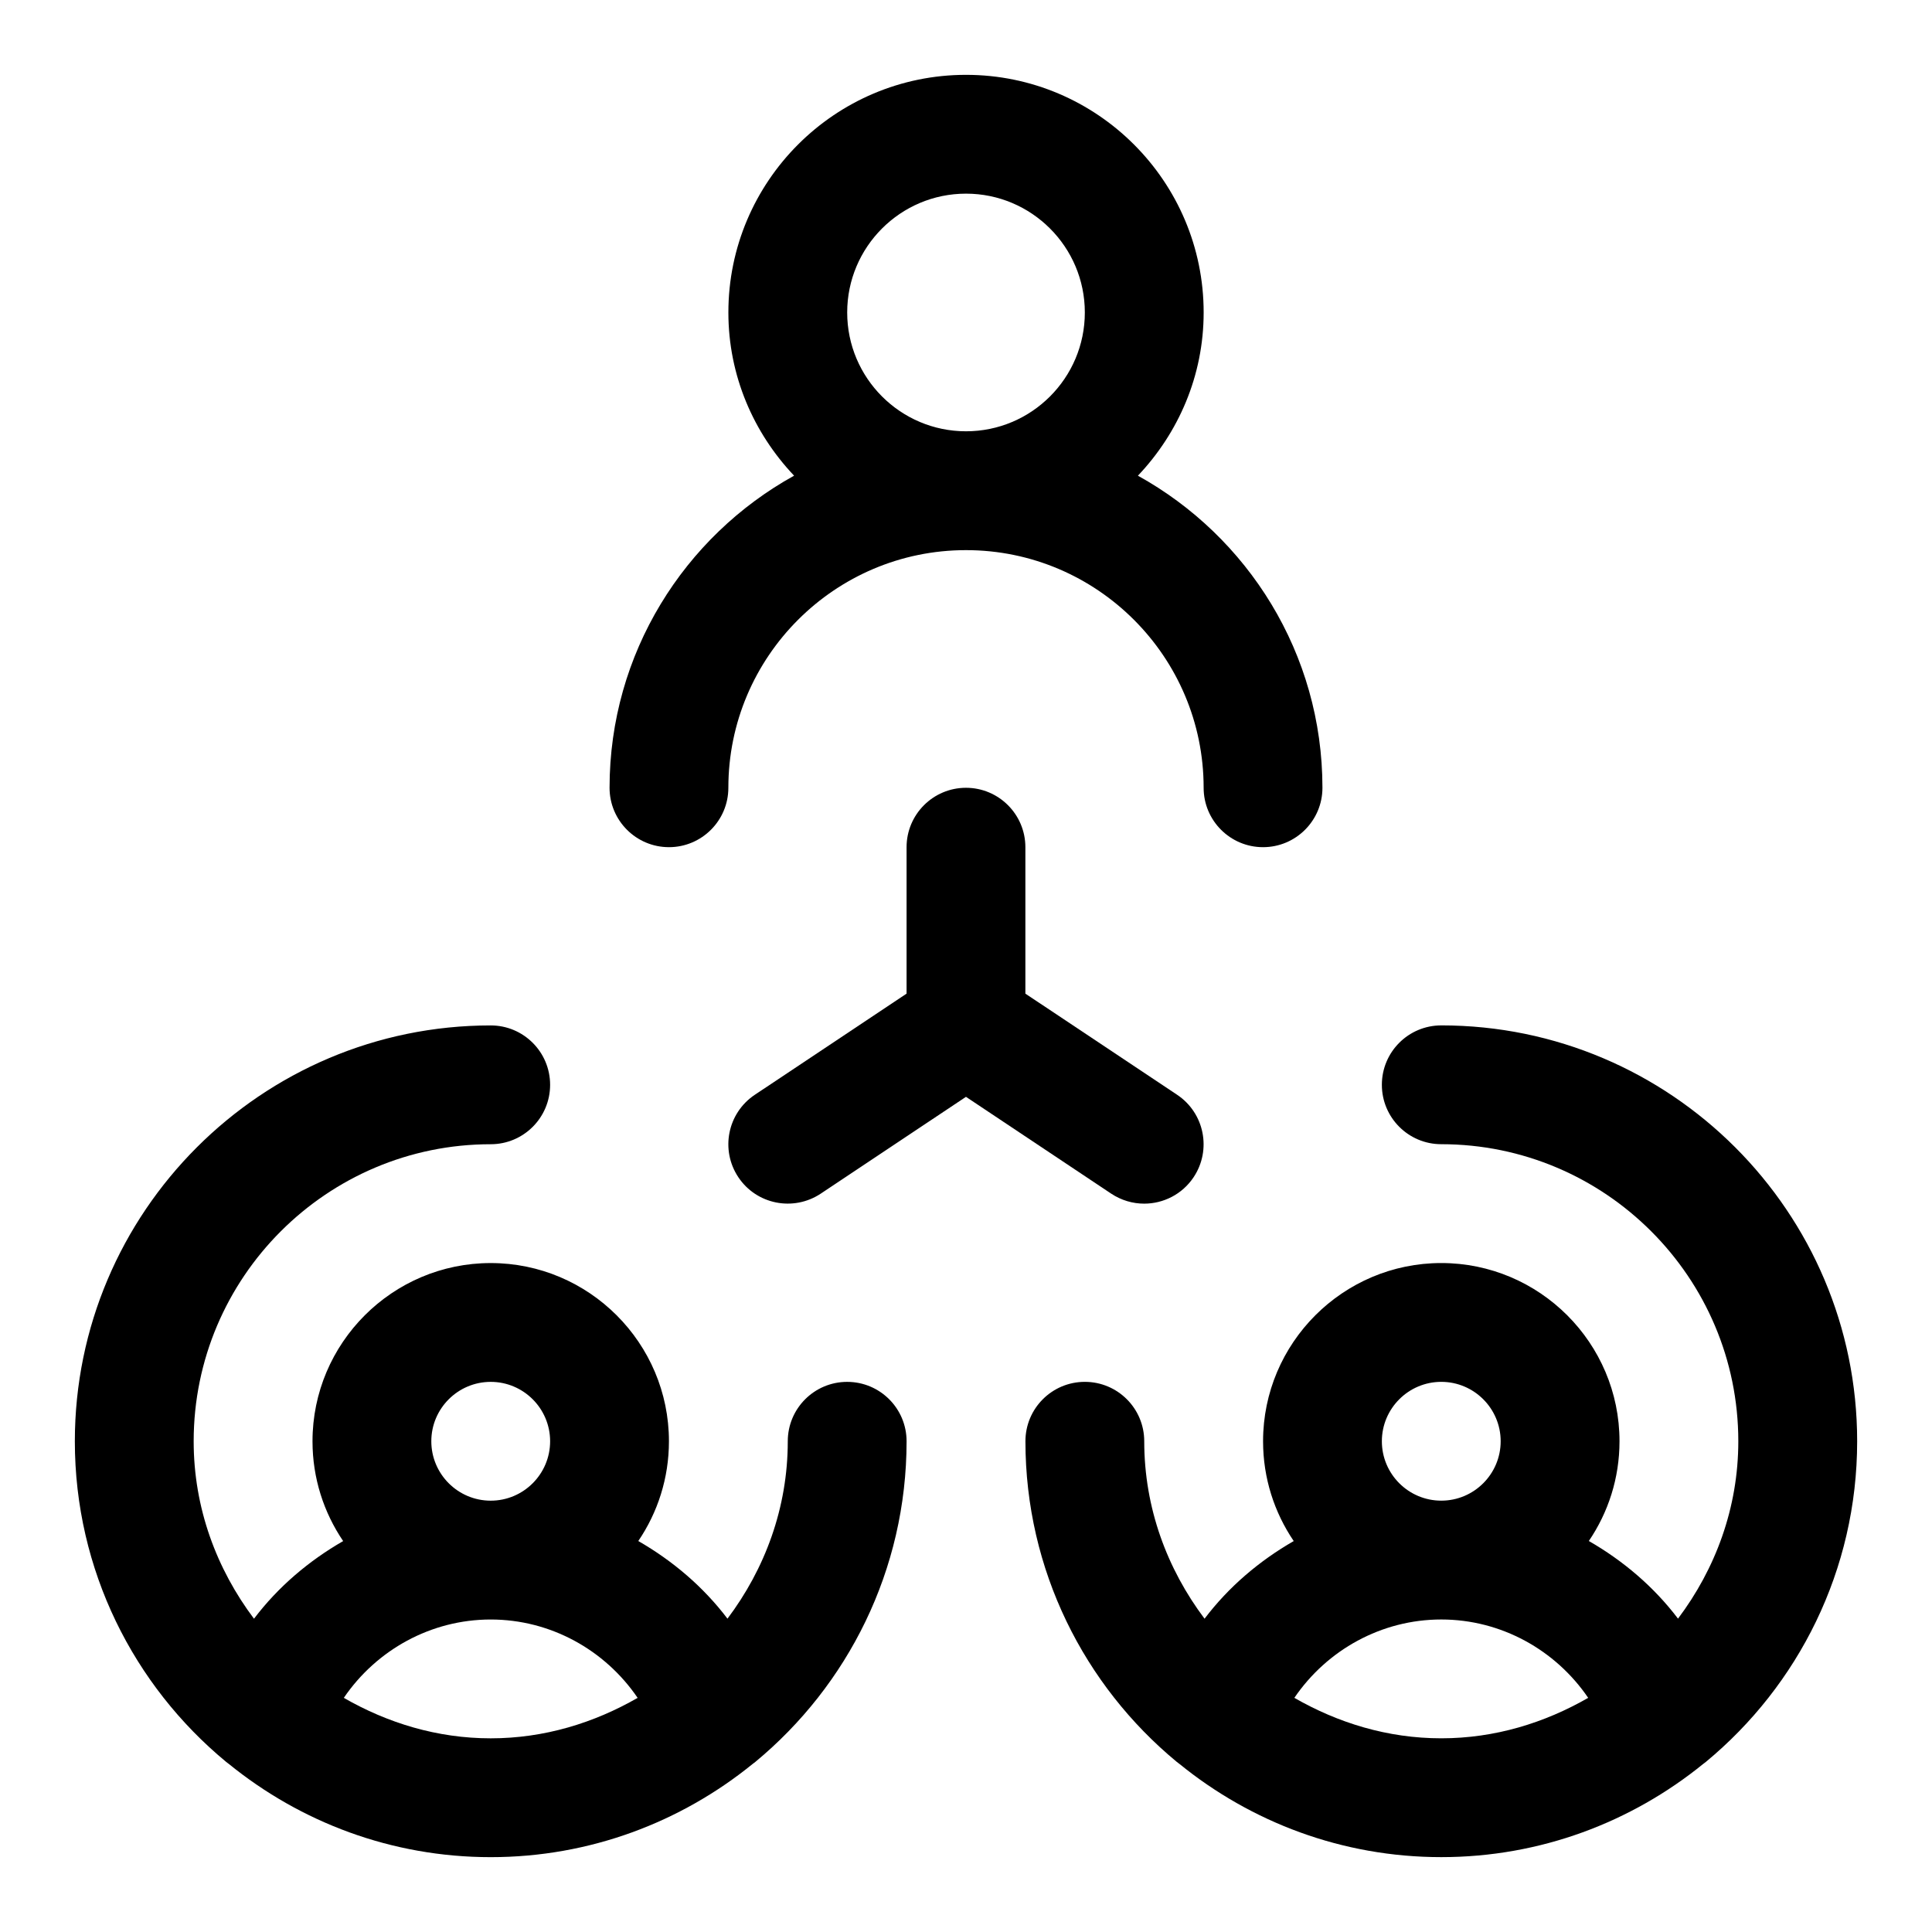
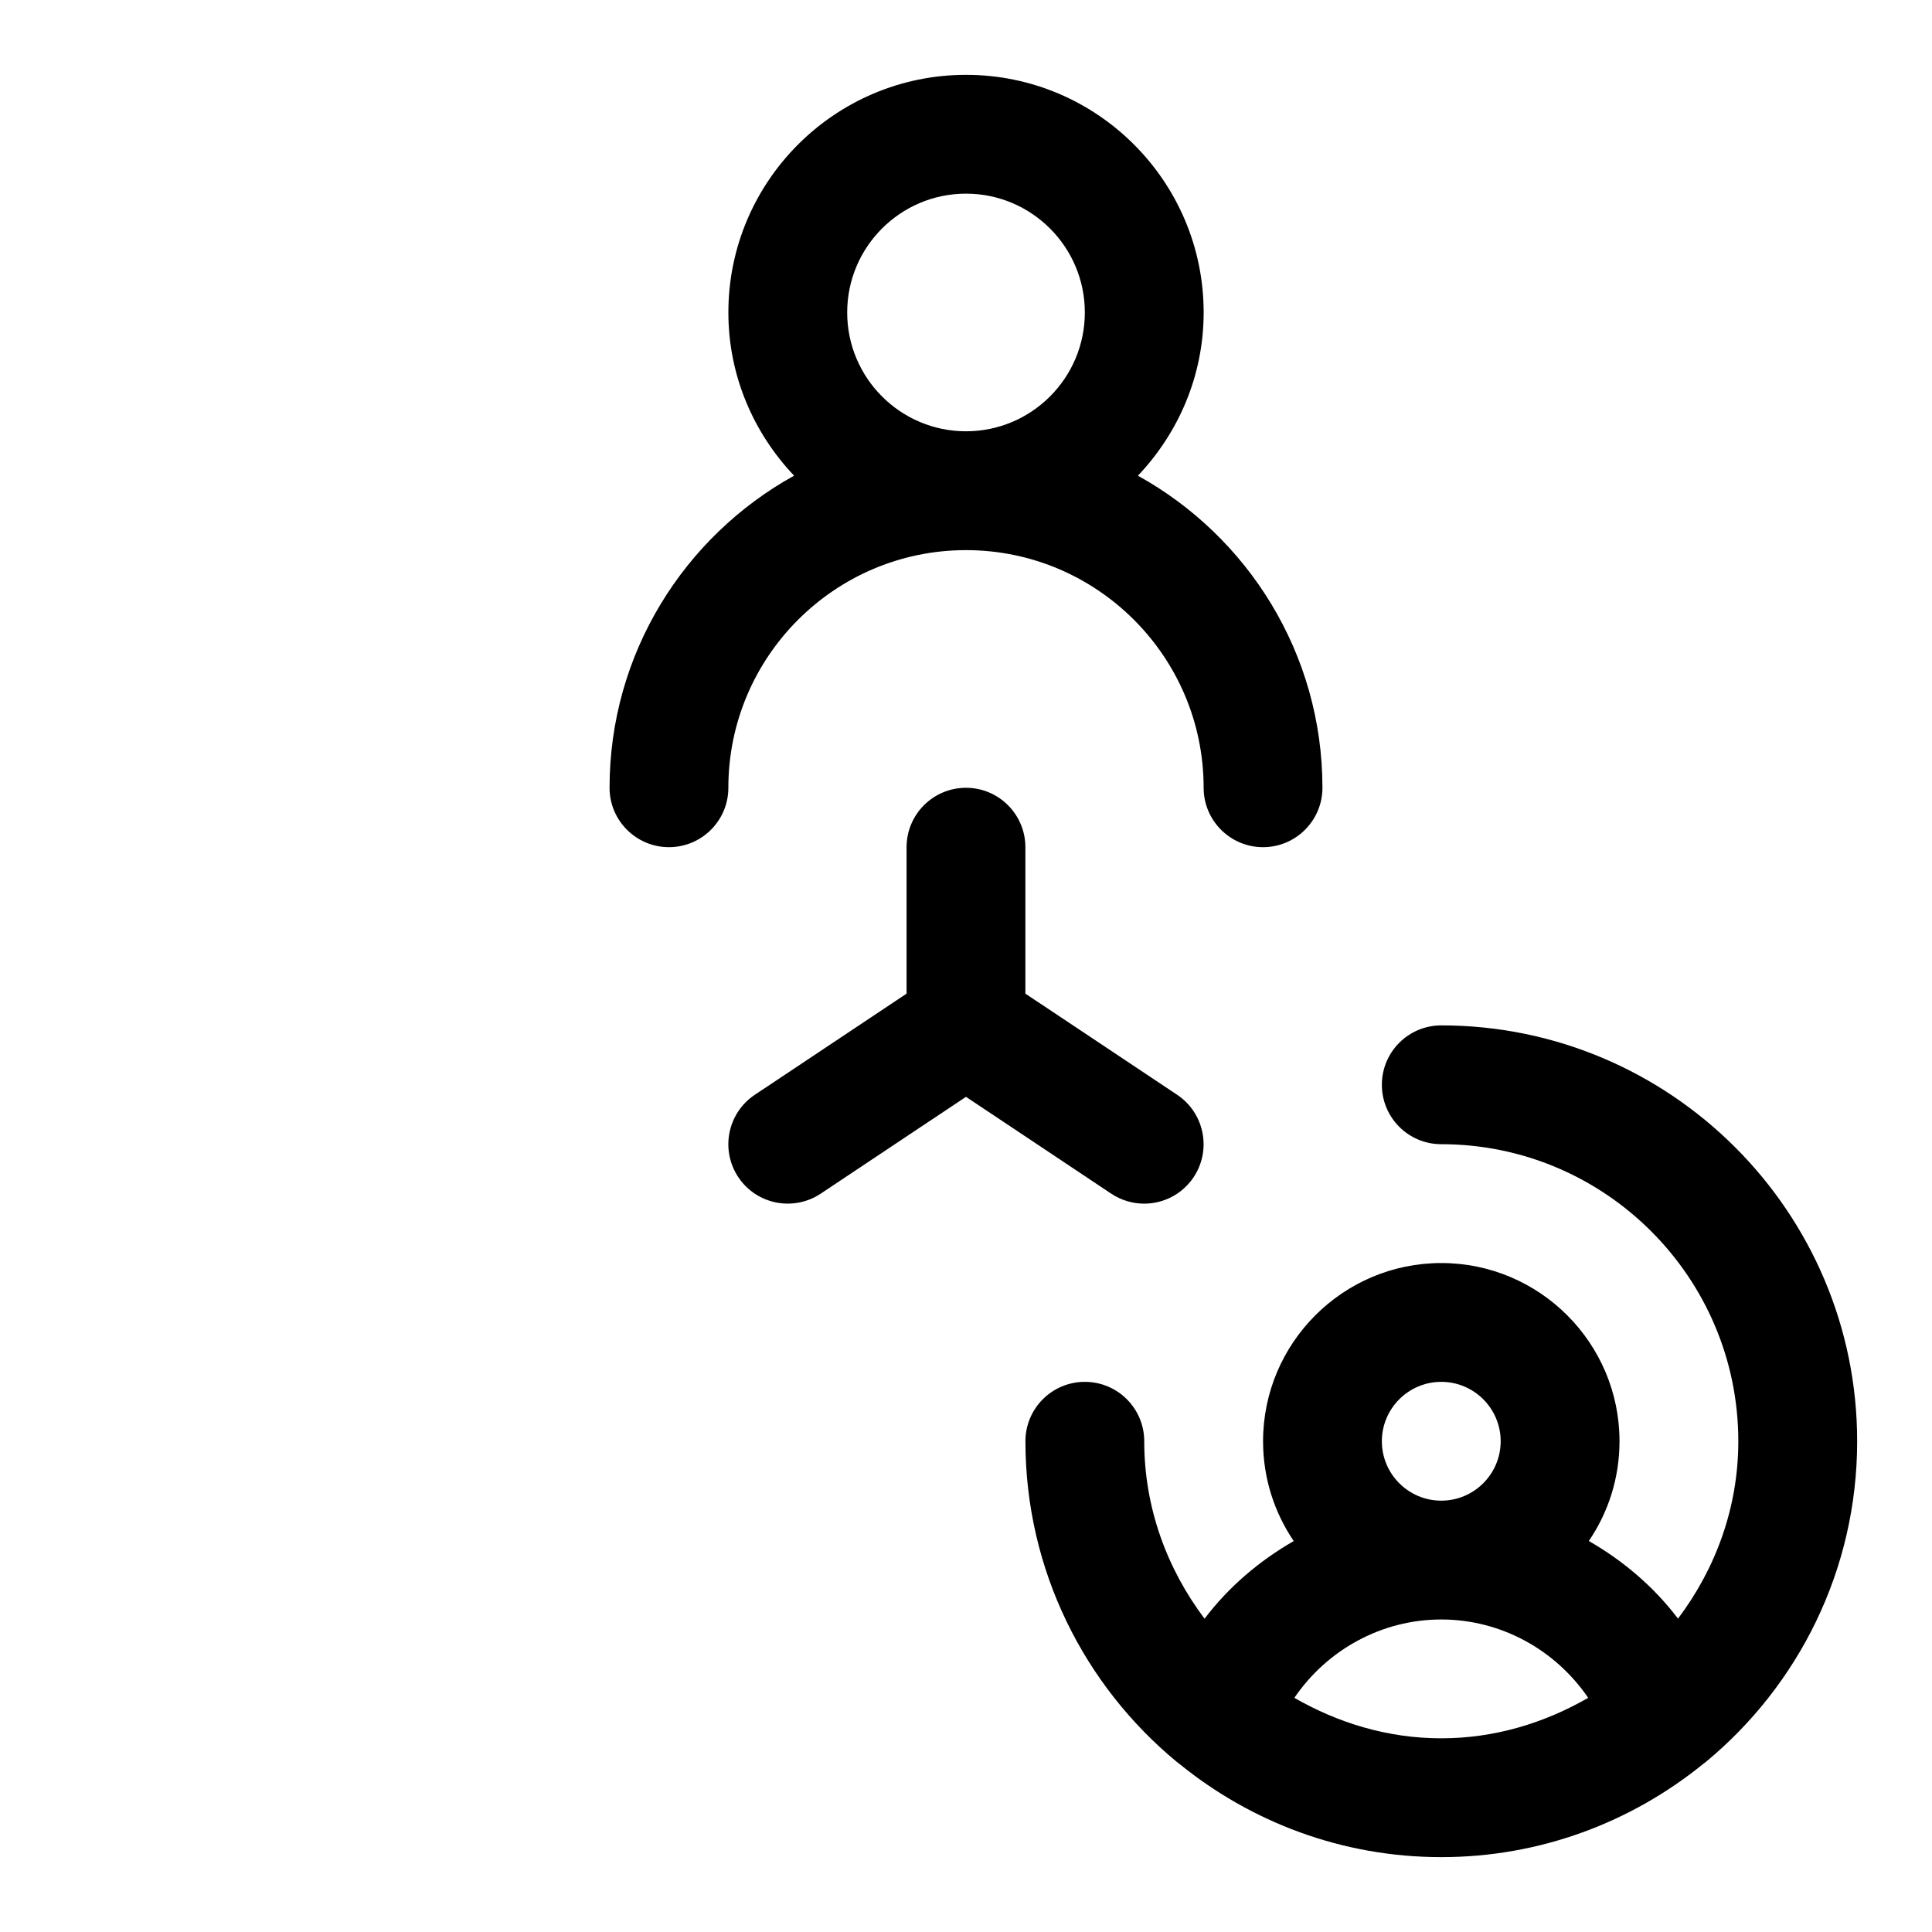
<svg xmlns="http://www.w3.org/2000/svg" fill="#000000" width="800px" height="800px" version="1.1" viewBox="144 144 512 512">
  <g>
    <path d="m321.28 368.51c8.691 0 15.742-7.055 15.742-15.742 0-34.73 28.246-62.977 62.977-62.977 34.73 0 62.977 28.246 62.977 62.977 0 8.691 7.055 15.742 15.742 15.742 8.691 0 15.742-7.055 15.742-15.742 0-35.582-19.789-66.598-48.902-82.703 10.73-11.309 17.422-26.484 17.422-43.254 0-34.73-28.246-62.977-62.977-62.977s-62.977 28.246-62.977 62.977c0 16.766 6.691 31.945 17.414 43.25-29.113 16.105-48.902 47.121-48.902 82.703 0 8.691 7.051 15.746 15.742 15.746zm78.723-173.19c17.367 0 31.488 14.121 31.488 31.488s-14.121 31.488-31.488 31.488-31.488-14.121-31.488-31.488c0-17.363 14.121-31.488 31.488-31.488z" />
    <path d="m525.95 415.74c-8.691 0-15.742 7.039-15.742 15.742 0 8.707 7.055 15.742 15.742 15.742 43.406 0 78.719 35.312 78.719 78.719 0 17.695-6.078 33.852-15.98 47.012-6.406-8.453-14.516-15.336-23.633-20.578 5.137-7.551 8.129-16.637 8.129-26.43 0-26.039-21.191-47.23-47.23-47.23s-47.23 21.191-47.23 47.23c0 9.793 2.992 18.879 8.125 26.449-9.117 5.242-17.223 12.121-23.633 20.578-9.906-13.176-15.984-29.328-15.984-47.027 0-8.707-7.055-15.742-15.742-15.742-8.691 0-15.742 7.039-15.742 15.742 0 34.148 15.617 64.723 40.086 84.953 0.219 0.203 0.488 0.348 0.723 0.551 18.969 15.418 43.105 24.707 69.395 24.707 26.293 0 50.43-9.289 69.398-24.688 0.234-0.203 0.504-0.348 0.723-0.551 24.473-20.246 40.09-50.82 40.09-84.973 0-60.754-49.438-110.21-110.21-110.21zm0 94.465c8.676 0 15.742 7.055 15.742 15.742 0 8.691-7.07 15.742-15.742 15.742-8.676 0-15.742-7.055-15.742-15.742s7.07-15.742 15.742-15.742zm0 94.465c-14.234 0-27.395-4.094-38.934-10.723 8.66-12.707 23.082-20.766 38.934-20.766 15.855 0 30.277 8.062 38.934 20.766-11.539 6.629-24.699 10.723-38.934 10.723z" />
-     <path d="m368.51 510.21c-8.691 0-15.742 7.039-15.742 15.742 0 17.695-6.078 33.852-15.98 47.012-6.406-8.453-14.516-15.336-23.633-20.578 5.129-7.555 8.121-16.641 8.121-26.434 0-26.039-21.191-47.23-47.23-47.23s-47.23 21.191-47.23 47.23c0 9.793 2.992 18.879 8.125 26.449-9.117 5.242-17.223 12.121-23.633 20.578-9.906-13.176-15.984-29.328-15.984-47.027 0-43.406 35.312-78.719 78.719-78.719 8.691 0 15.742-7.039 15.742-15.742 0-8.707-7.055-15.742-15.742-15.742-60.773 0-110.21 49.453-110.21 110.21 0 34.148 15.617 64.723 40.086 84.953 0.219 0.203 0.488 0.348 0.723 0.551 18.973 15.414 43.109 24.703 69.402 24.703s50.43-9.289 69.398-24.688c0.234-0.203 0.504-0.348 0.723-0.551 24.469-20.246 40.086-50.82 40.086-84.973 0-8.703-7.055-15.742-15.742-15.742zm-94.465 0c8.676 0 15.742 7.055 15.742 15.742 0 8.691-7.07 15.742-15.742 15.742-8.676 0-15.742-7.055-15.742-15.742-0.004-8.688 7.066-15.742 15.742-15.742zm0 94.465c-14.234 0-27.395-4.094-38.934-10.723 8.656-12.707 23.078-20.766 38.934-20.766s30.277 8.062 38.934 20.766c-11.539 6.629-24.703 10.723-38.934 10.723z" />
    <path d="m447.21 462.98c5.086 0 10.078-2.457 13.113-7.008 4.816-7.242 2.867-17.004-4.359-21.836l-40.227-26.812v-38.809c0-8.691-7.055-15.742-15.742-15.742-8.691 0-15.742 7.055-15.742 15.742v38.809l-40.227 26.812c-7.227 4.832-9.18 14.594-4.359 21.836 4.816 7.227 14.578 9.164 21.836 4.359l38.492-25.66 38.496 25.664c2.688 1.777 5.727 2.644 8.719 2.644z" />
  </g>
</svg>